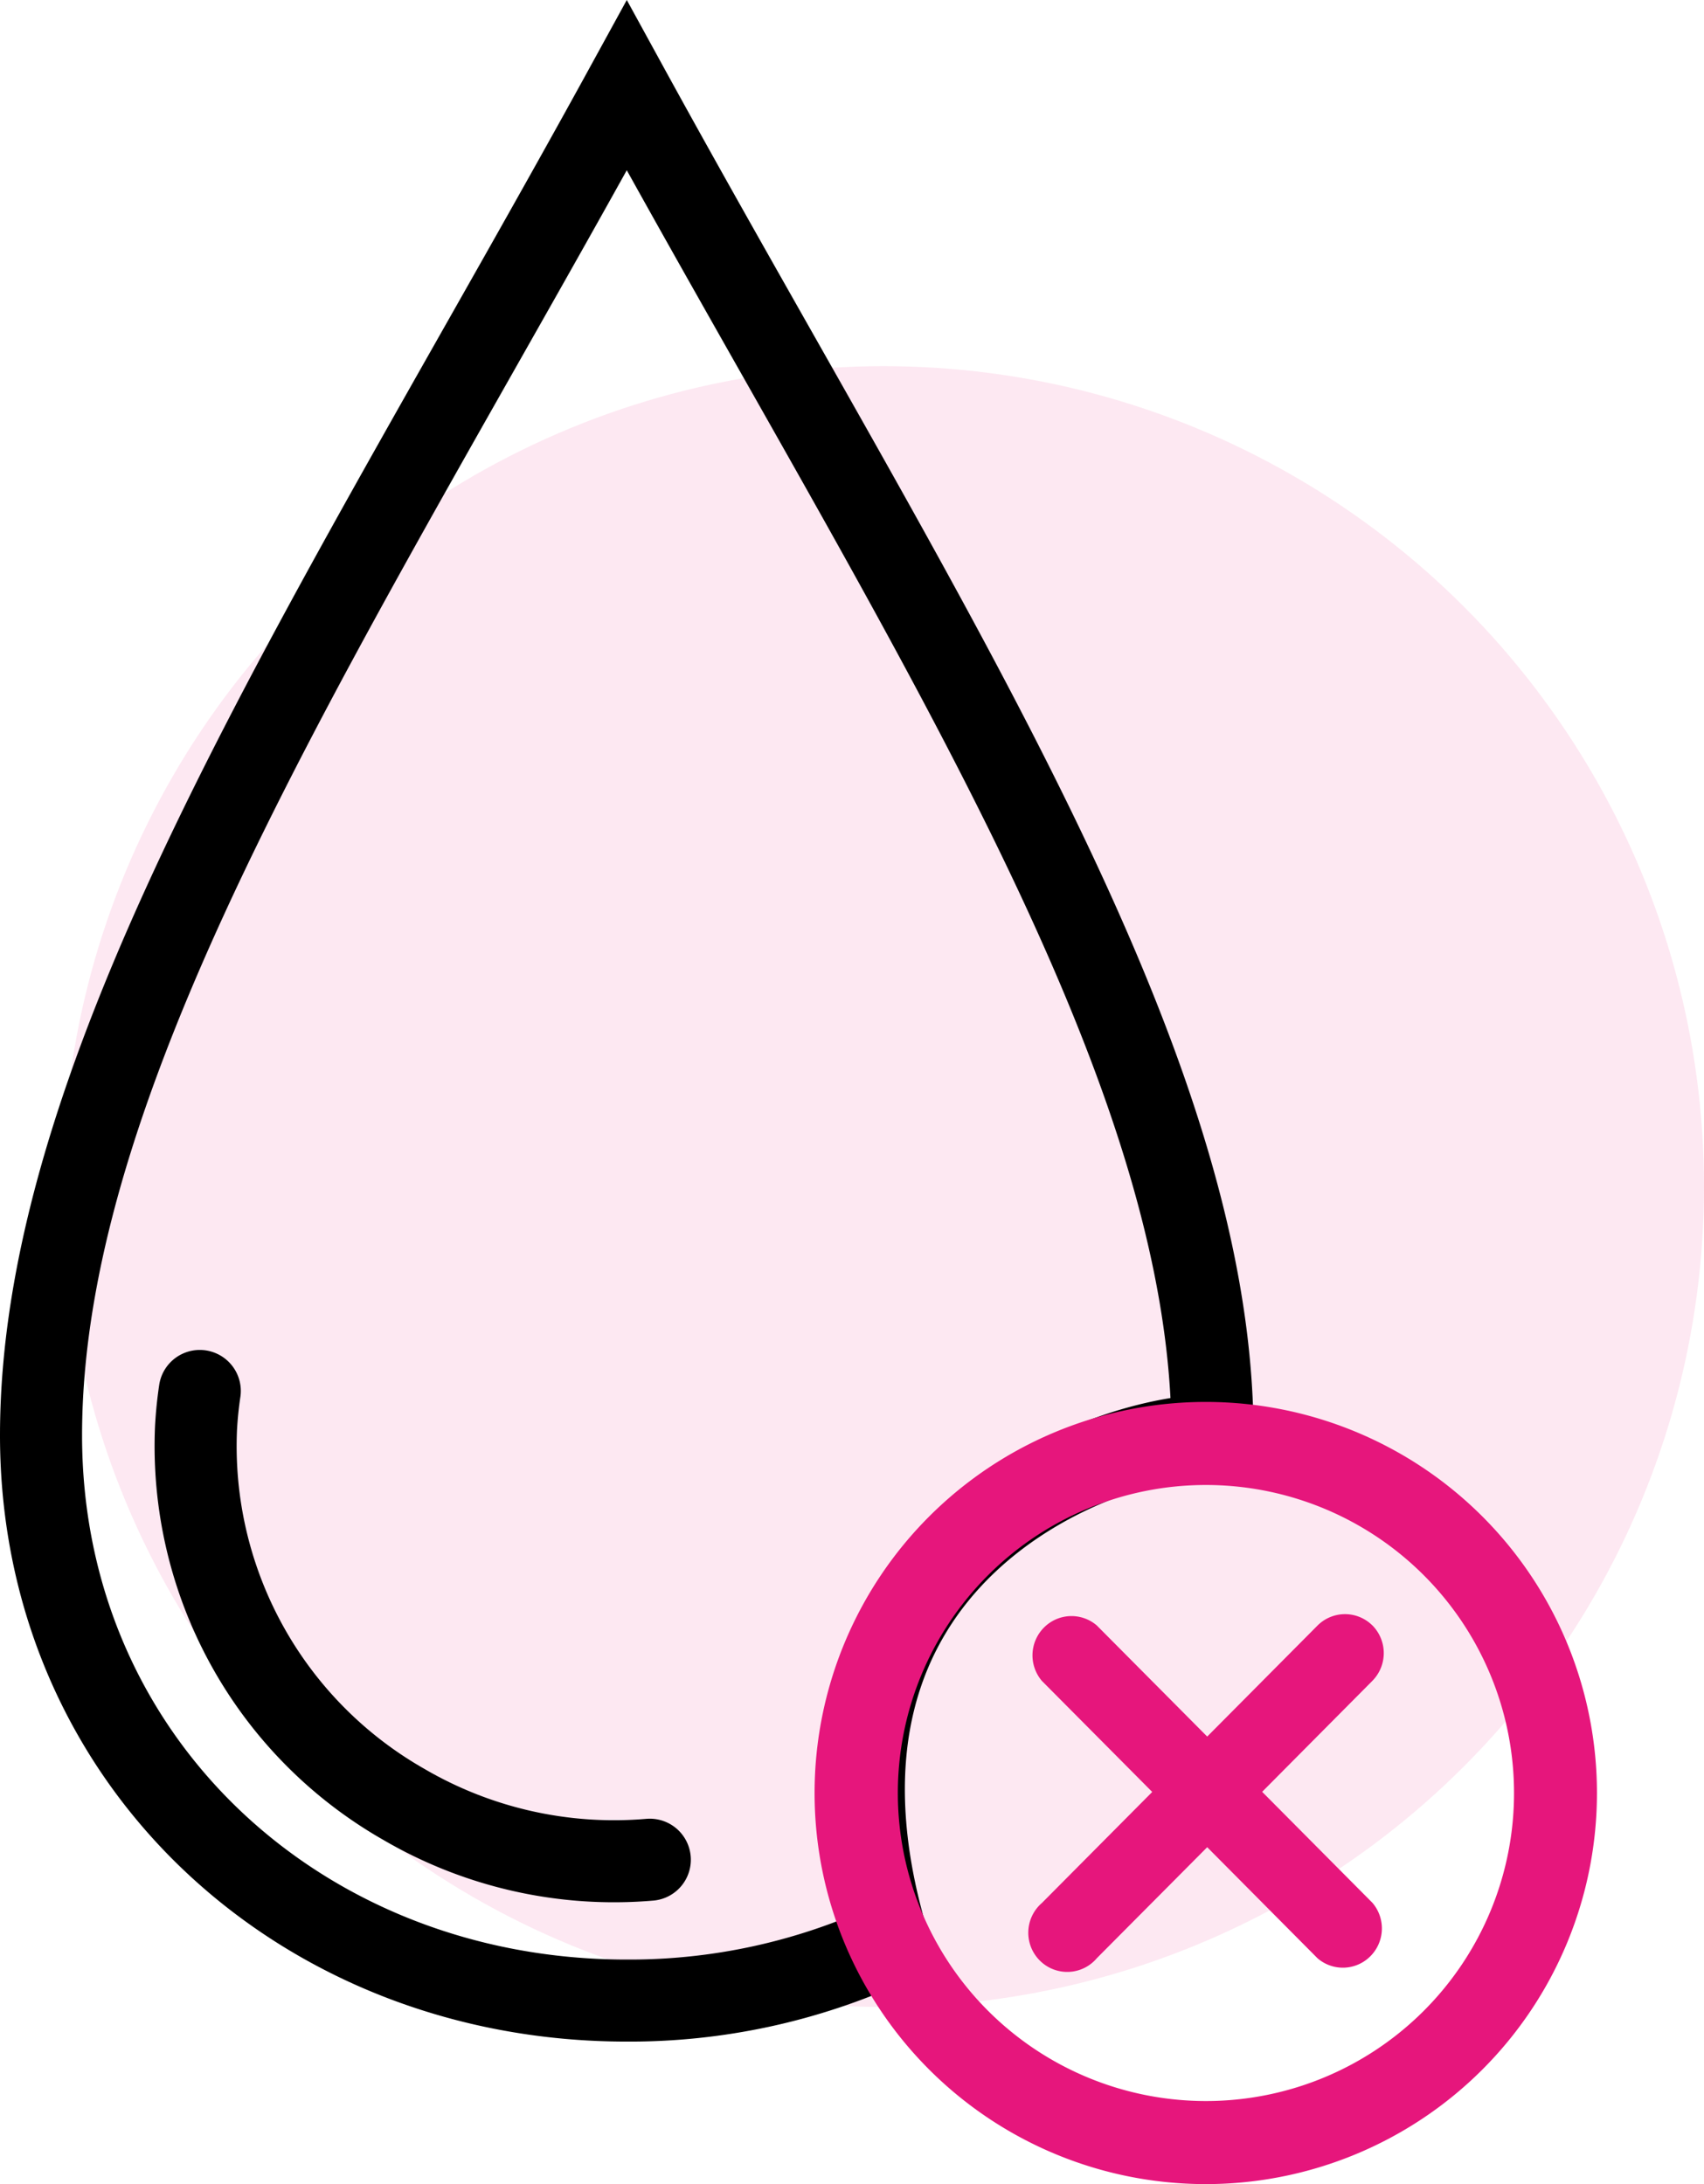
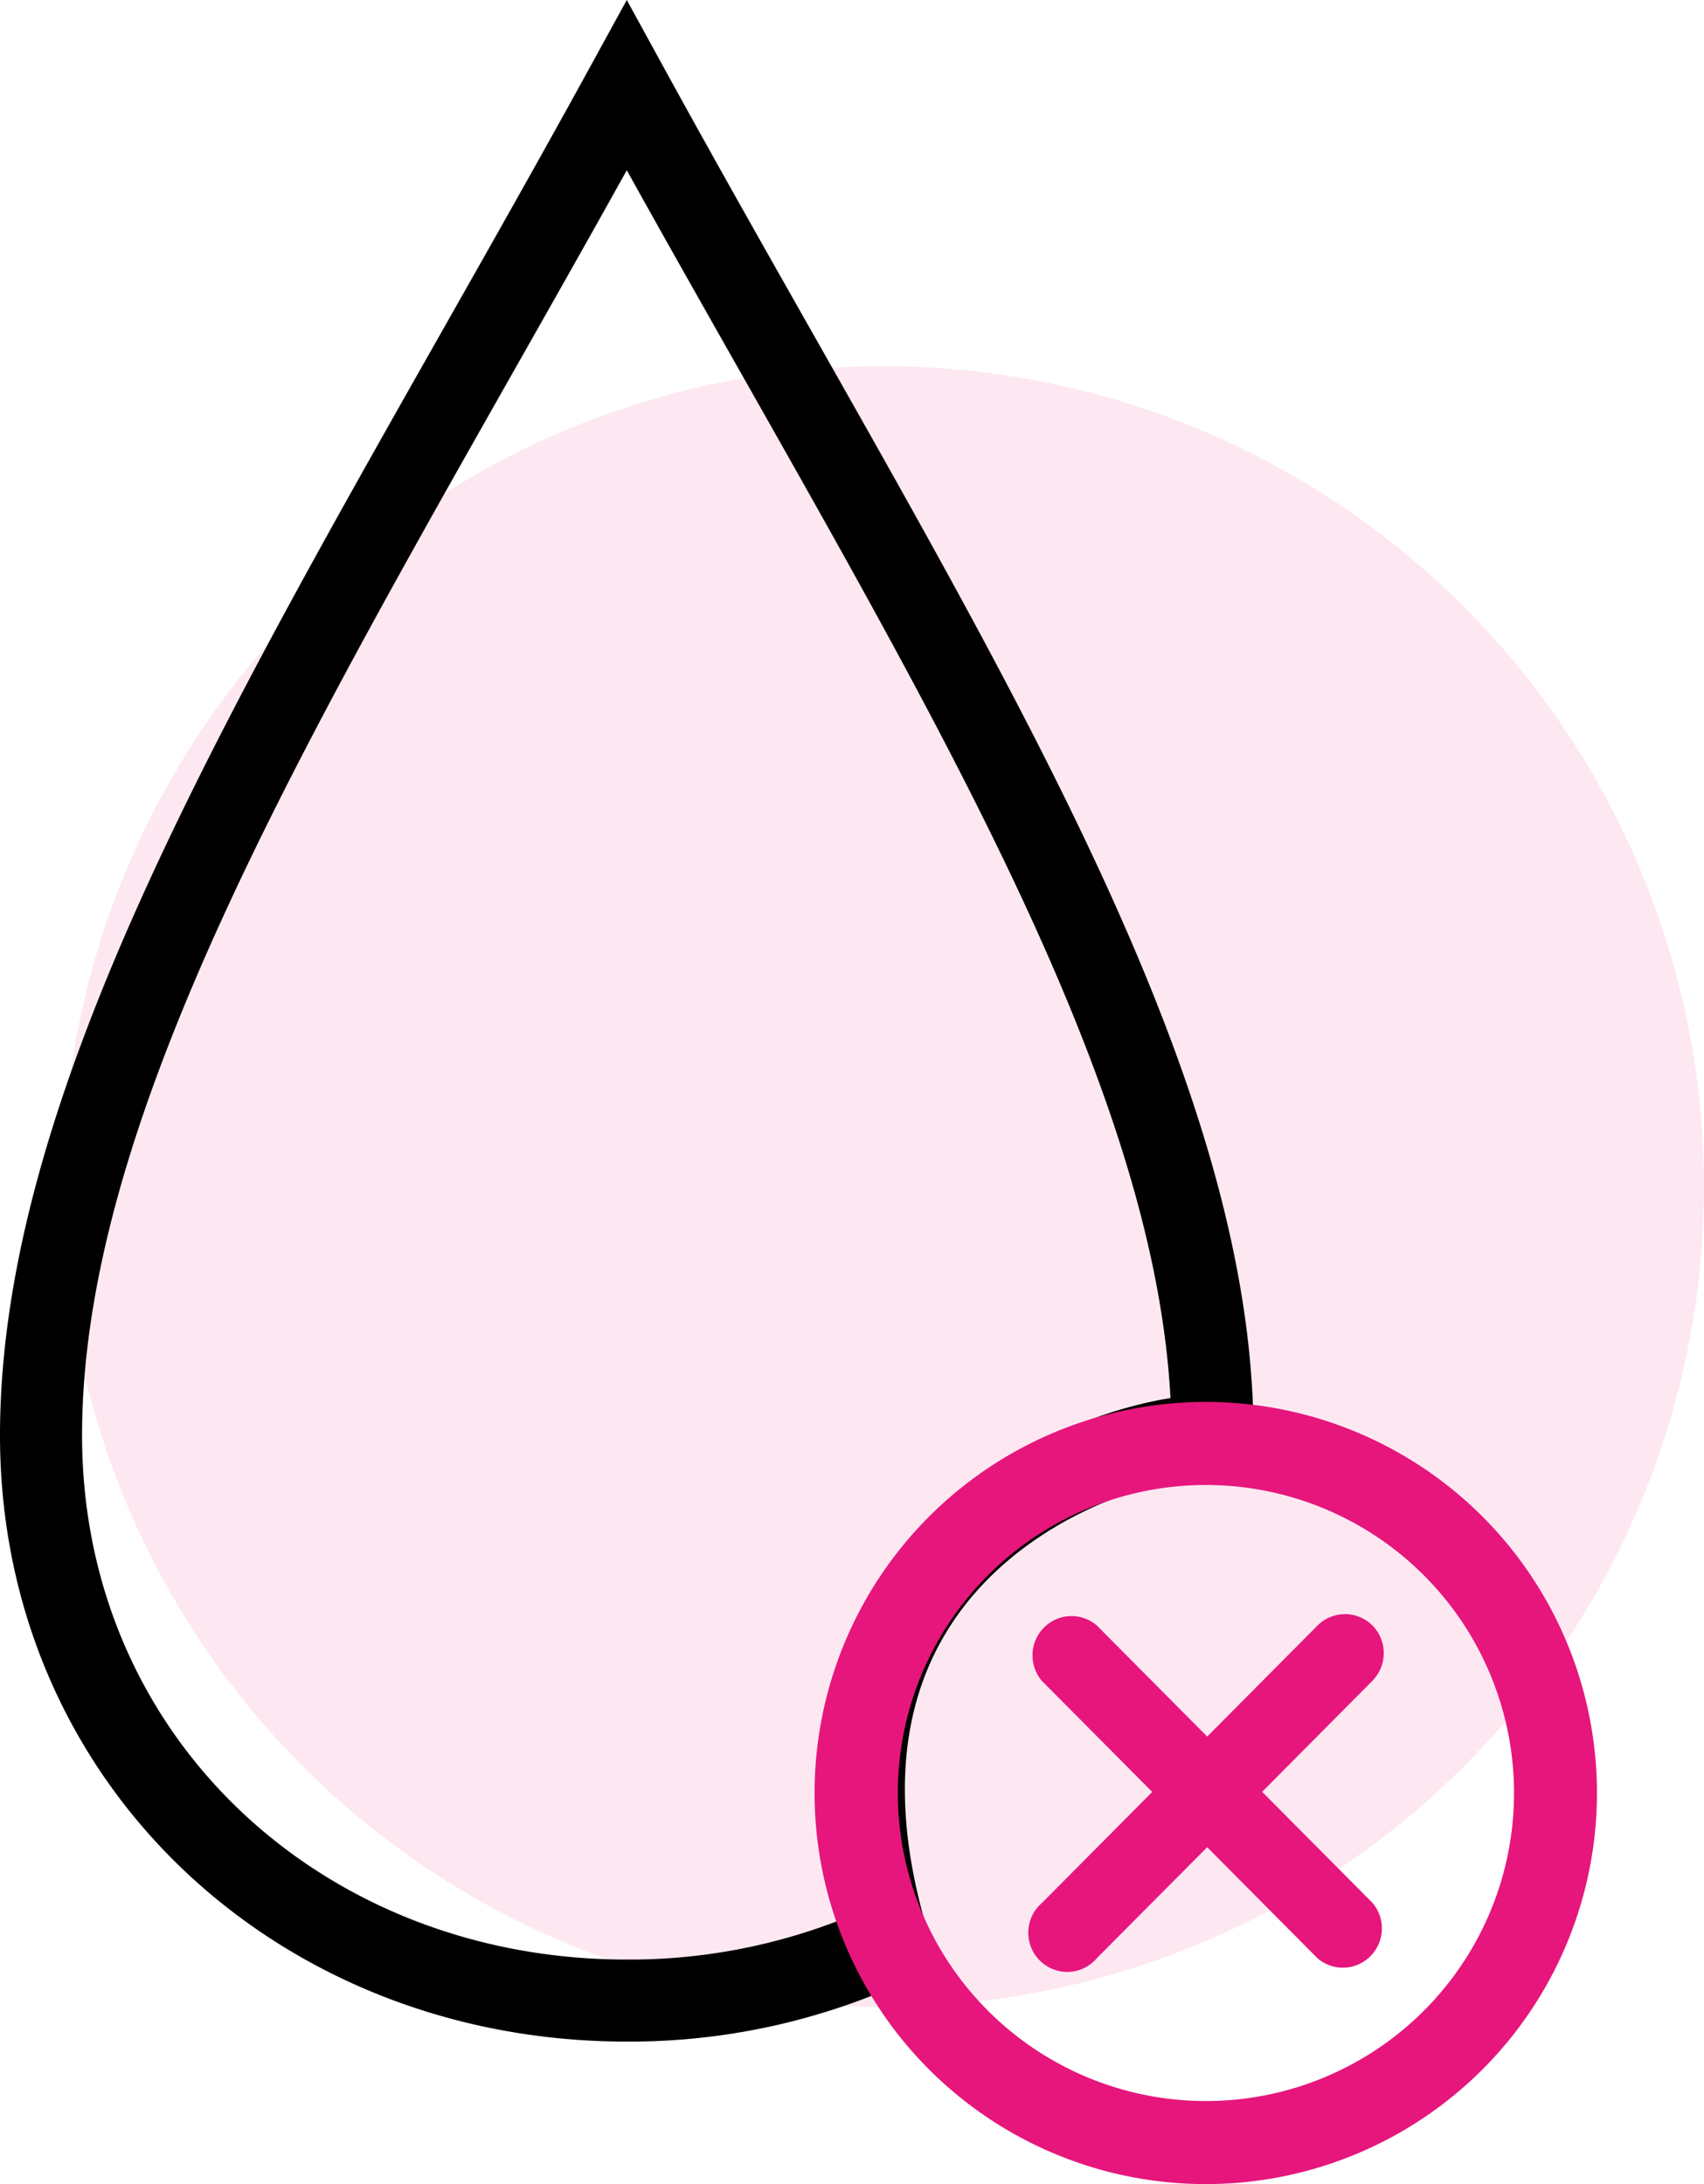
<svg xmlns="http://www.w3.org/2000/svg" viewBox="0 0 41.53 53.245" height="53.245" width="41.53">
  <g transform="translate(-40.47 -681.074)" data-name="Raggruppa 209" id="Raggruppa_209">
    <circle fill="rgba(231,21,124,0.1)" transform="translate(42 690)" r="20" cy="20" cx="20" data-name="Ellisse 4" id="Ellisse_4" />
    <g transform="translate(41.47 683.155)" data-name="Raggruppa 195" id="Raggruppa_195">
      <g transform="translate(0 0)" data-name="Raggruppa 4" id="Raggruppa_4">
        <path fill-rule="evenodd" stroke-width="2" stroke="#000" fill="none" transform="translate(-2 -4)" d="M30.551,36.91c-2.635,0-10.761,2.882-7.893,12.4a15.127,15.127,0,0,1-6.383,1.379C8.325,50.689,2,44.842,2,36.91,2,27.658,9.307,16.716,16.276,4c6.968,12.716,14.275,23.658,14.275,32.91Z" data-name="Tracciato 16" id="Tracciato_16" />
-         <path fill-rule="evenodd" stroke-width="2" stroke-linecap="round" stroke="#000" fill="none" transform="translate(-4.751 -27.252)" d="M8.62,59.08q-.066.443-.091.89A10.05,10.05,0,0,0,13.6,69.162a10.155,10.155,0,0,0,5.988,1.345" data-name="Tracciato 17" id="Tracciato_17" />
      </g>
      <g transform="translate(18.853 32.095)" data-name="Raggruppa 5" id="Raggruppa_5">
        <path fill="#e6167c" transform="translate(-34.627 -59.543)" d="M44.161,59.543a9.534,9.534,0,1,1-9.534,9.534A9.535,9.535,0,0,1,44.161,59.543Zm0,2.025a7.509,7.509,0,1,0,7.513,7.509A7.511,7.511,0,0,0,44.161,61.568Z" data-name="Tracciato 18" id="Tracciato_18" />
        <path fill="#e6167c" transform="translate(-38.431 -63.322)" d="M52.028,68.773a.947.947,0,0,0-1.339,0L48,71.48l-2.689-2.707a.945.945,0,0,0-1.29.05.961.961,0,0,0-.05,1.3l2.689,2.707-2.689,2.707a.959.959,0,0,0-.054,1.4.945.945,0,0,0,1.393-.054L48,74.177l2.688,2.707h0a.945.945,0,0,0,1.29-.05.96.96,0,0,0,.05-1.3l-2.689-2.707,2.688-2.707h0a.962.962,0,0,0,0-1.349Z" data-name="Tracciato 19" id="Tracciato_19" />
      </g>
    </g>
  </g>
</svg>